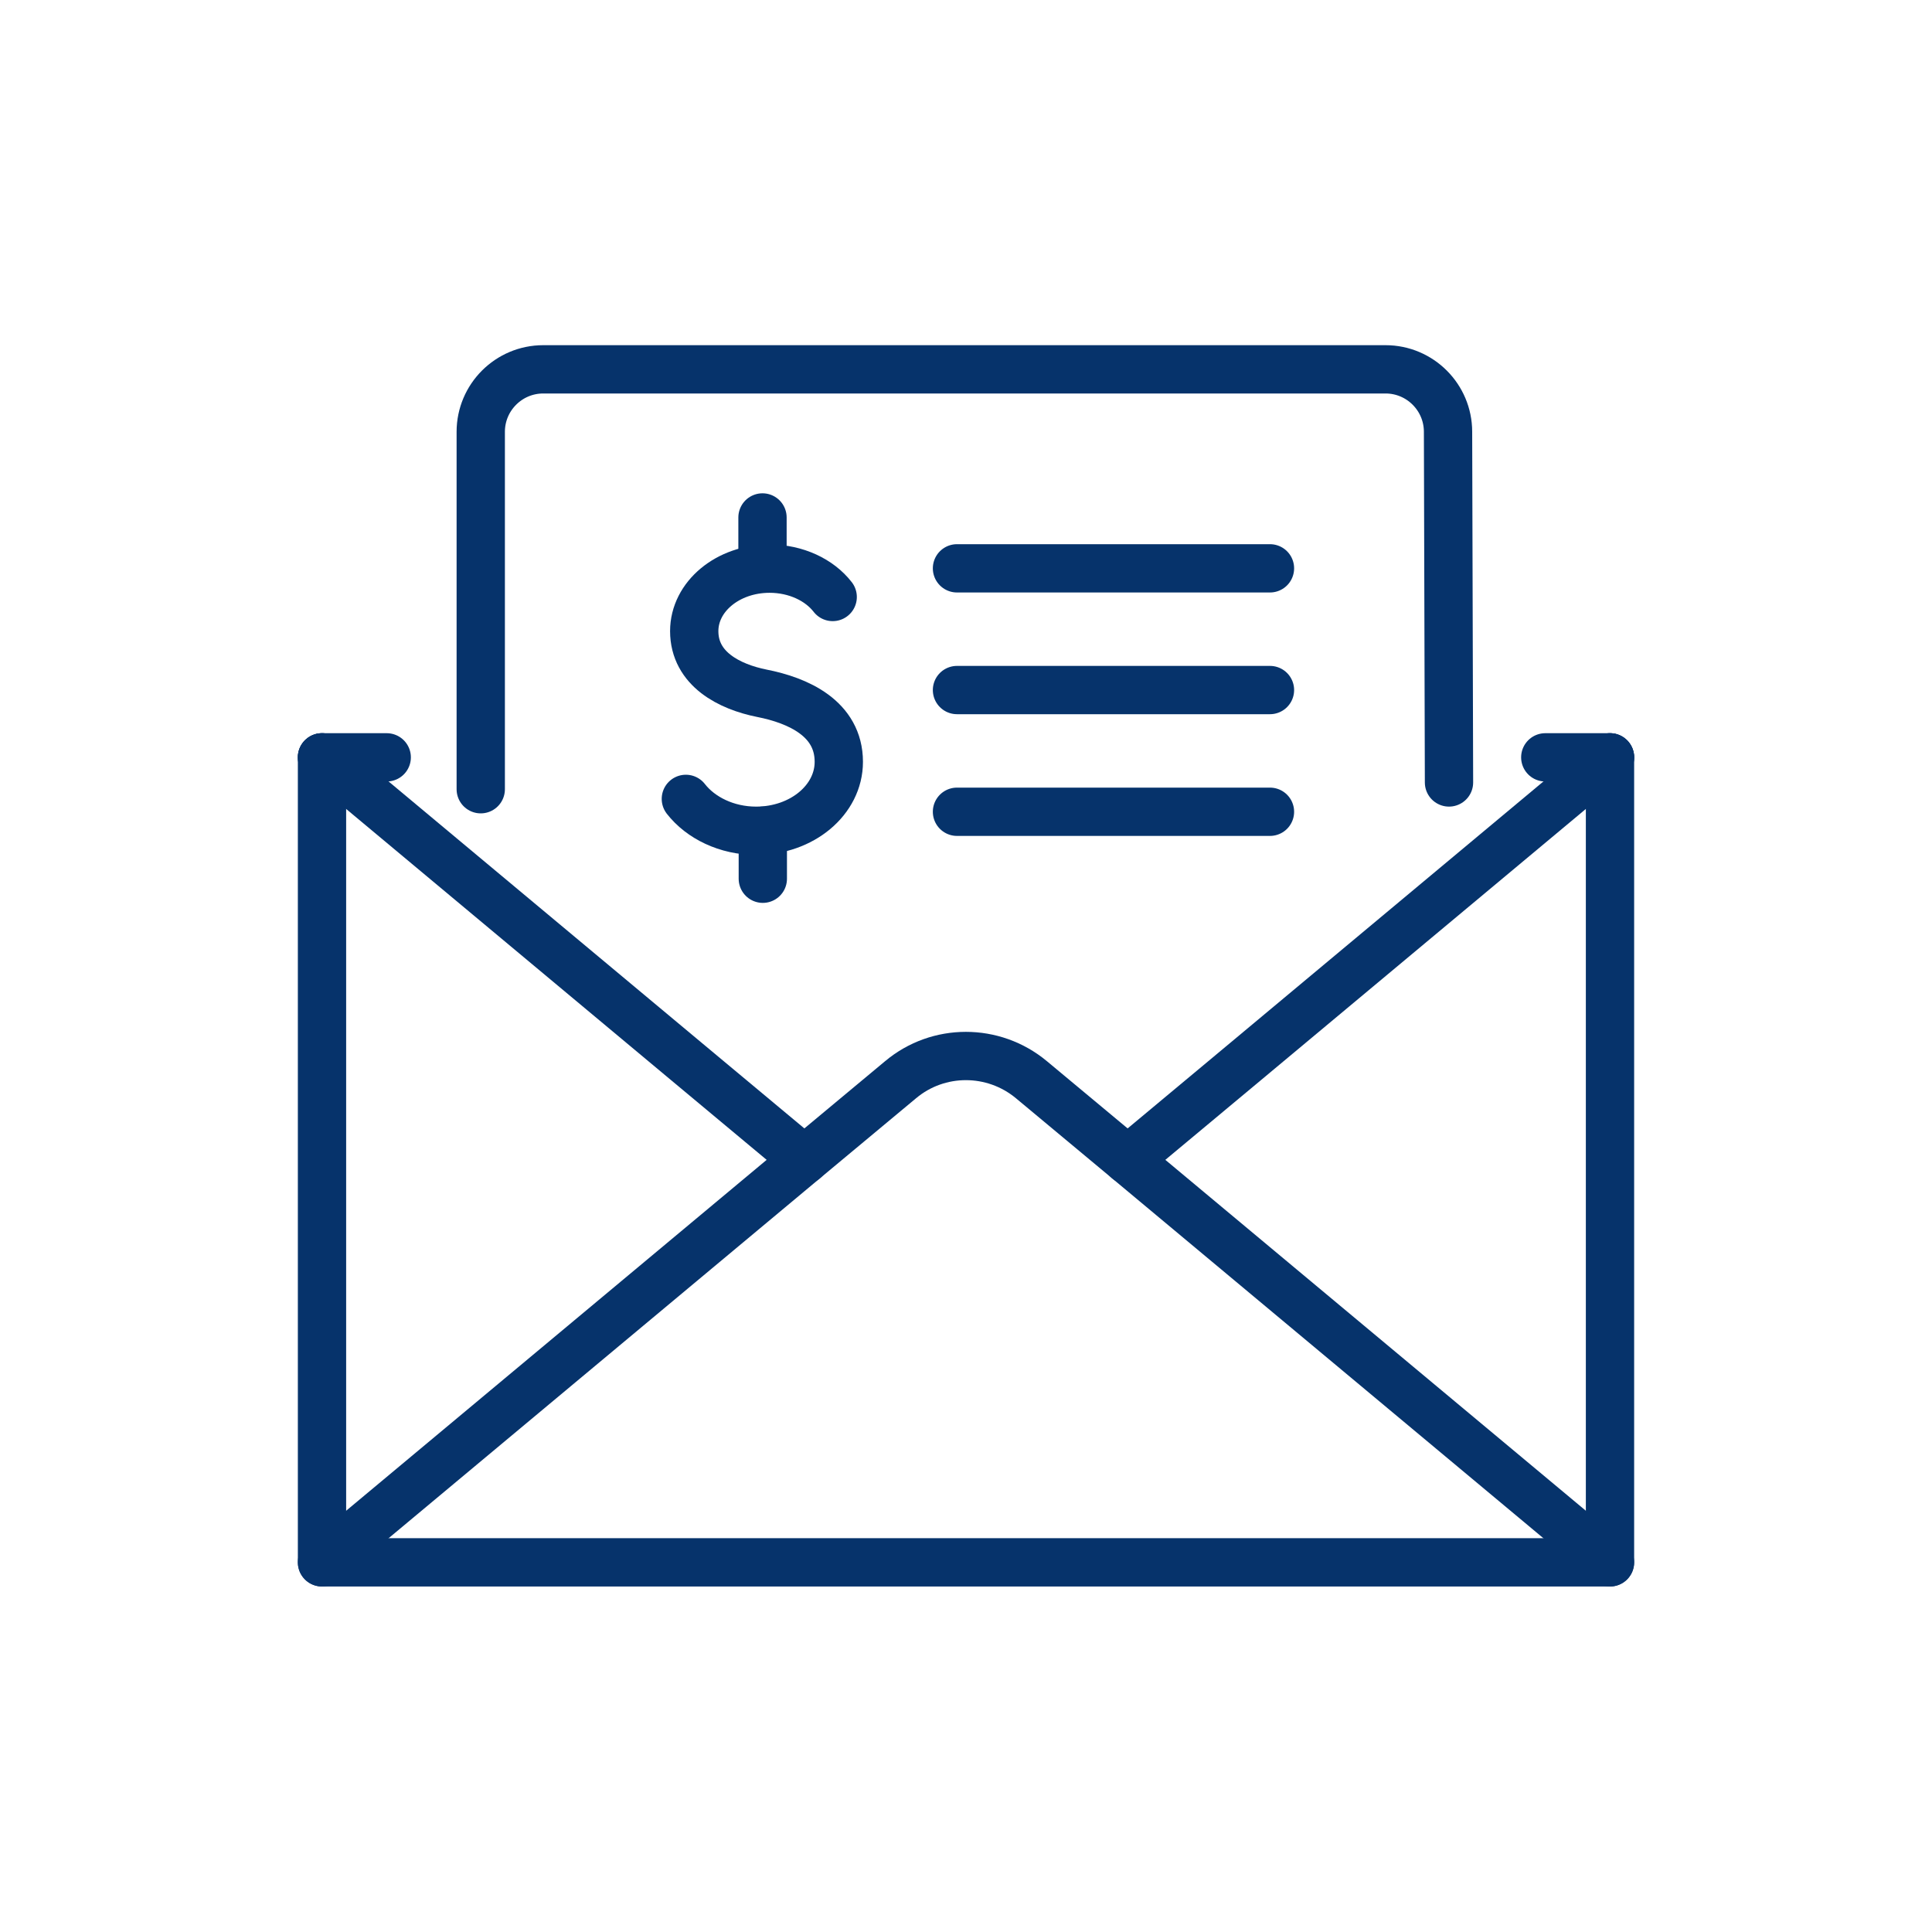
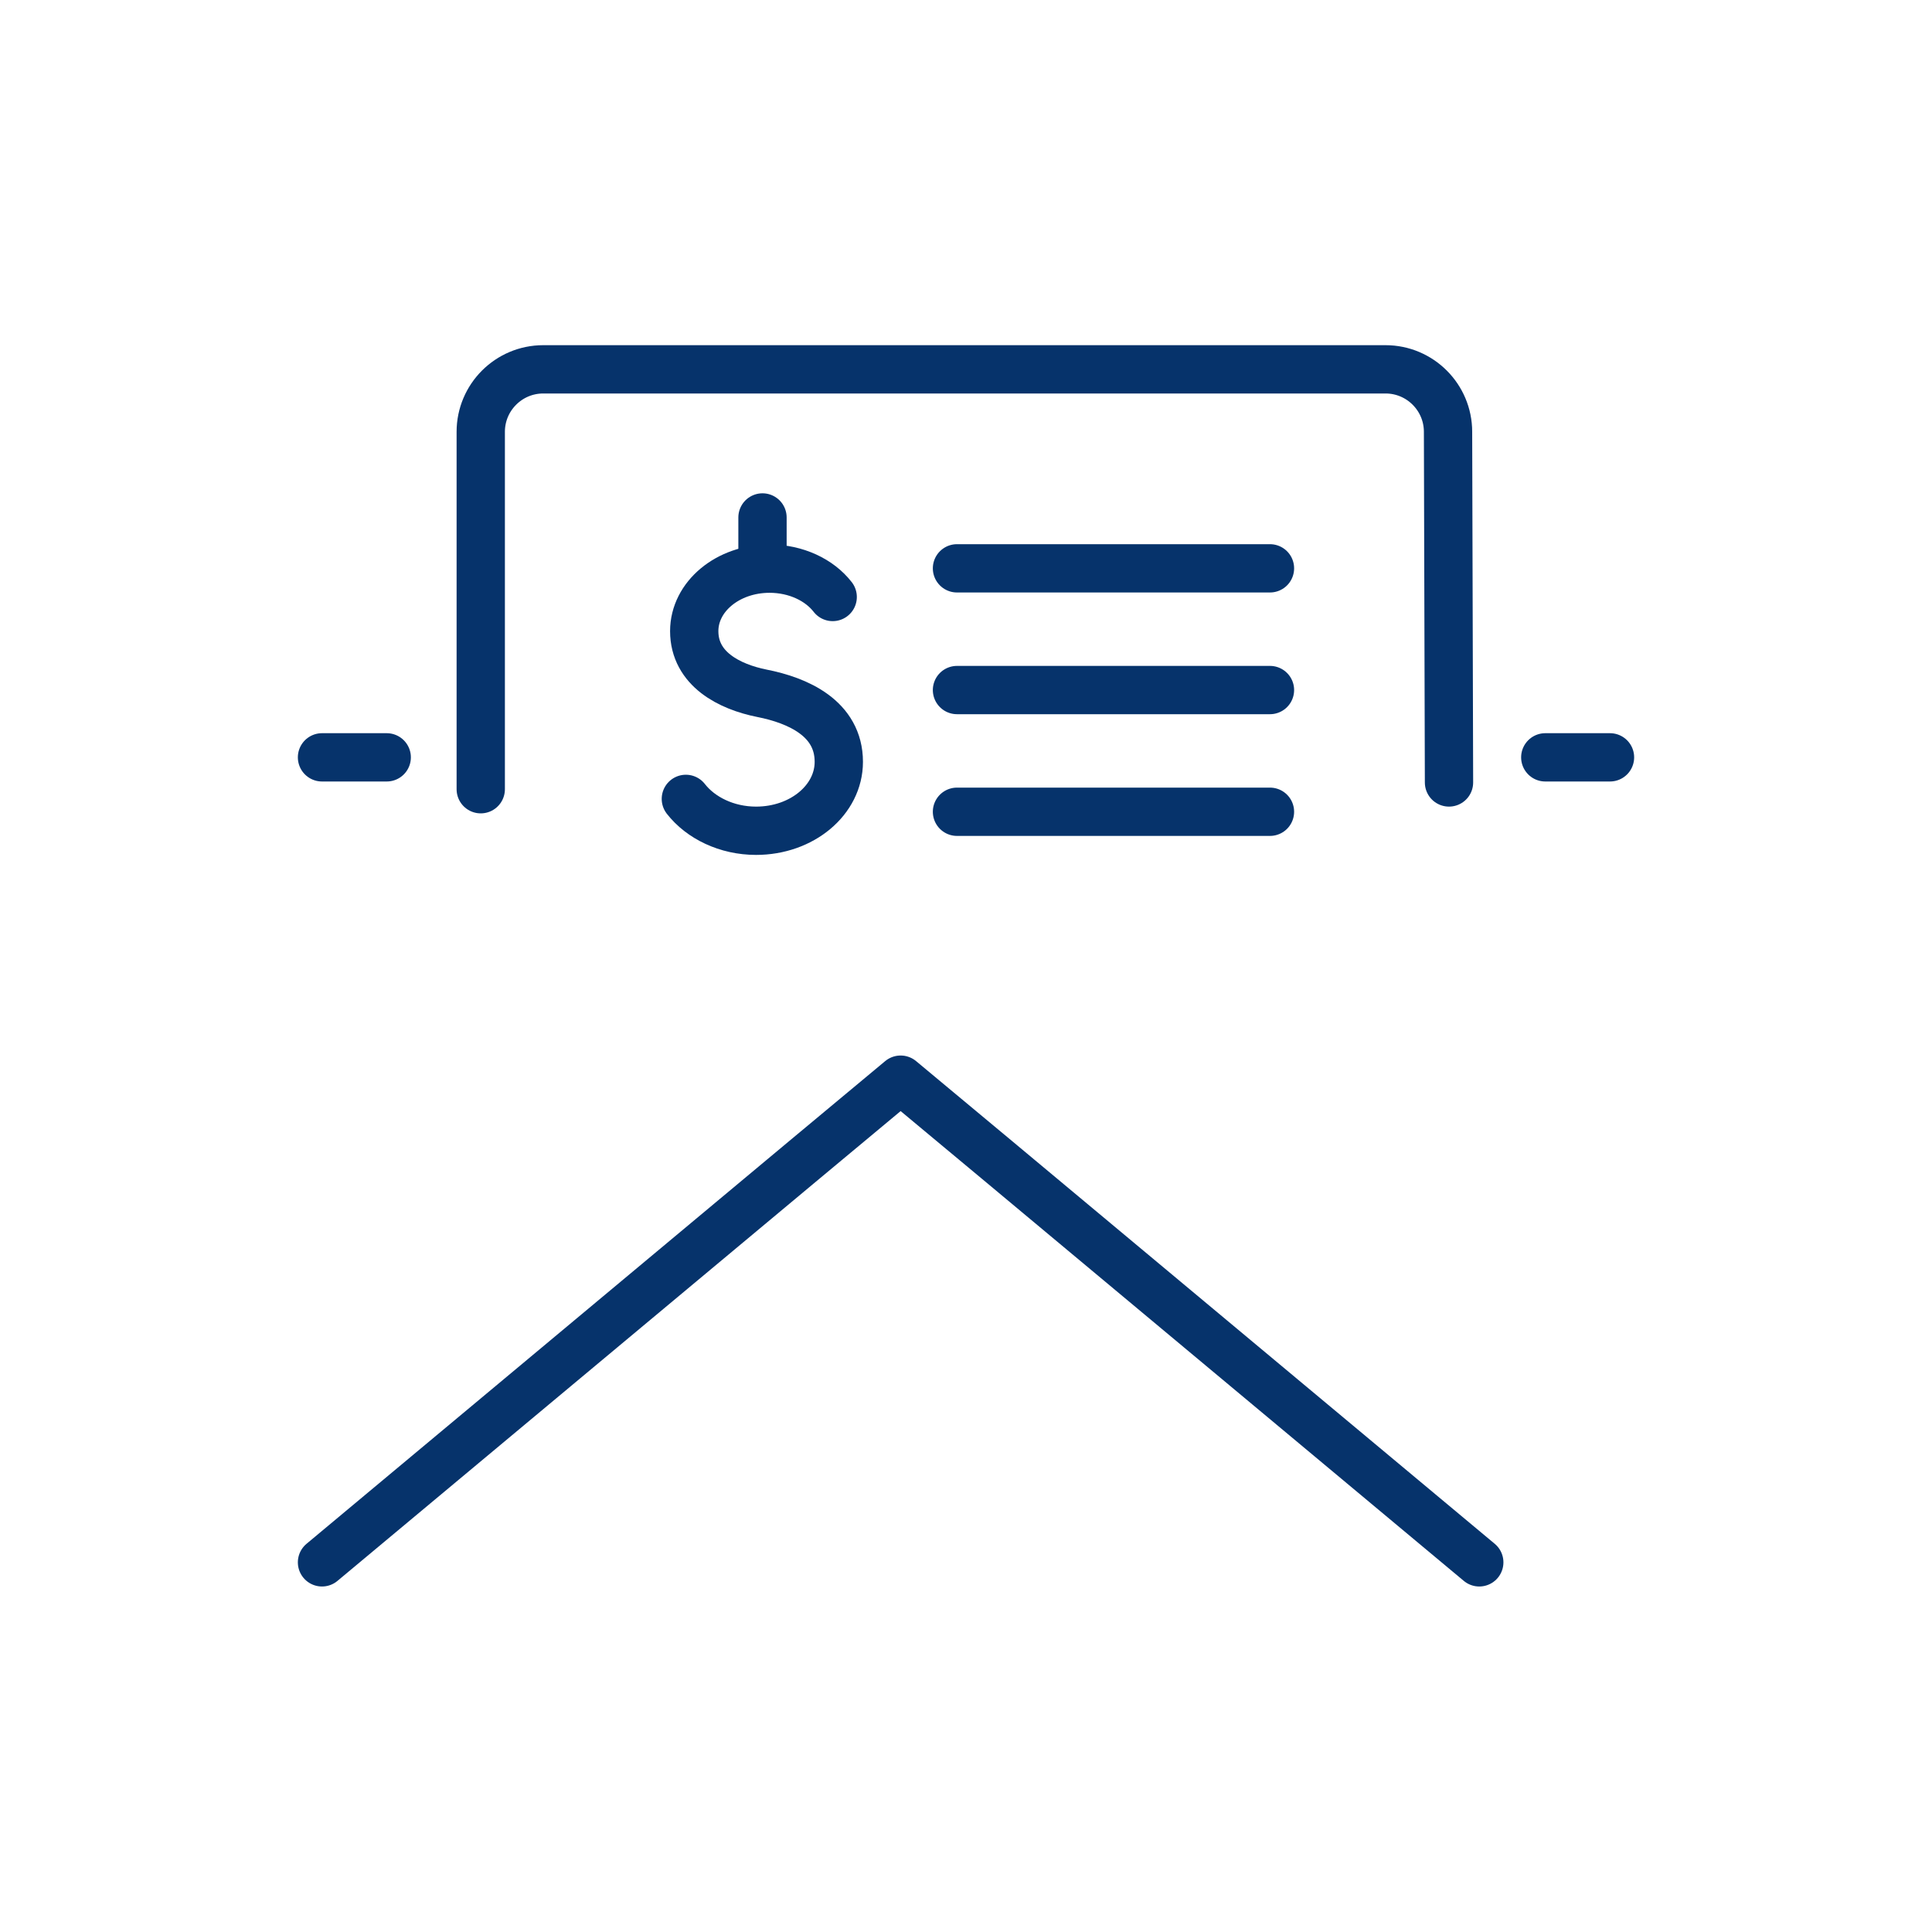
<svg xmlns="http://www.w3.org/2000/svg" id="Blue_Icons" viewBox="0 0 60 60">
  <defs>
    <style>.cls-11{fill:none;stroke:#06336b;stroke-linecap:round;stroke-linejoin:round;stroke-width:1.5px;}</style>
  </defs>
  <path class="cls-11" d="M45,24.3l-.03-10.89c0-1.07-.87-1.94-1.94-1.94h-26.16c-1.07,0-1.94.87-1.94,1.94v11.1" />
-   <polyline class="cls-11" points="50 23.52 50 48.52 10 48.52 10 23.52" />
-   <path class="cls-11" d="M10,48.52l14.98-12.5,2.99-2.49c1.17-.98,2.88-.98,4.06,0l2.99,2.49,14.98,12.5" />
+   <path class="cls-11" d="M10,48.52l14.98-12.5,2.99-2.49l2.99,2.49,14.98,12.5" />
  <line class="cls-11" x1="50" y1="23.52" x2="47.99" y2="23.52" />
  <line class="cls-11" x1="12.01" y1="23.52" x2="10" y2="23.52" />
-   <polyline class="cls-11" points="35.02 36.02 38.69 32.96 50 23.52" />
-   <polyline class="cls-11" points="24.98 36.02 21.31 32.96 10 23.52" />
  <path class="cls-11" d="M21.3,24.81c.46.59,1.27.99,2.18.99,1.43,0,2.57-.96,2.57-2.14,0-1.35-1.27-1.91-2.39-2.13-1-.2-2.1-.75-2.1-1.93,0-1.07,1.04-1.94,2.34-1.94.82,0,1.55.35,1.96.88" />
-   <path class="cls-11" d="M23.69,27.29v-1.49" />
  <path class="cls-11" d="M23.68,16.07v1.58" />
  <line class="cls-11" x1="29.72" y1="17.65" x2="39.44" y2="17.65" />
  <line class="cls-11" x1="29.72" y1="21.43" x2="39.44" y2="21.43" />
  <line class="cls-11" x1="29.72" y1="25.21" x2="39.44" y2="25.21" />
</svg>